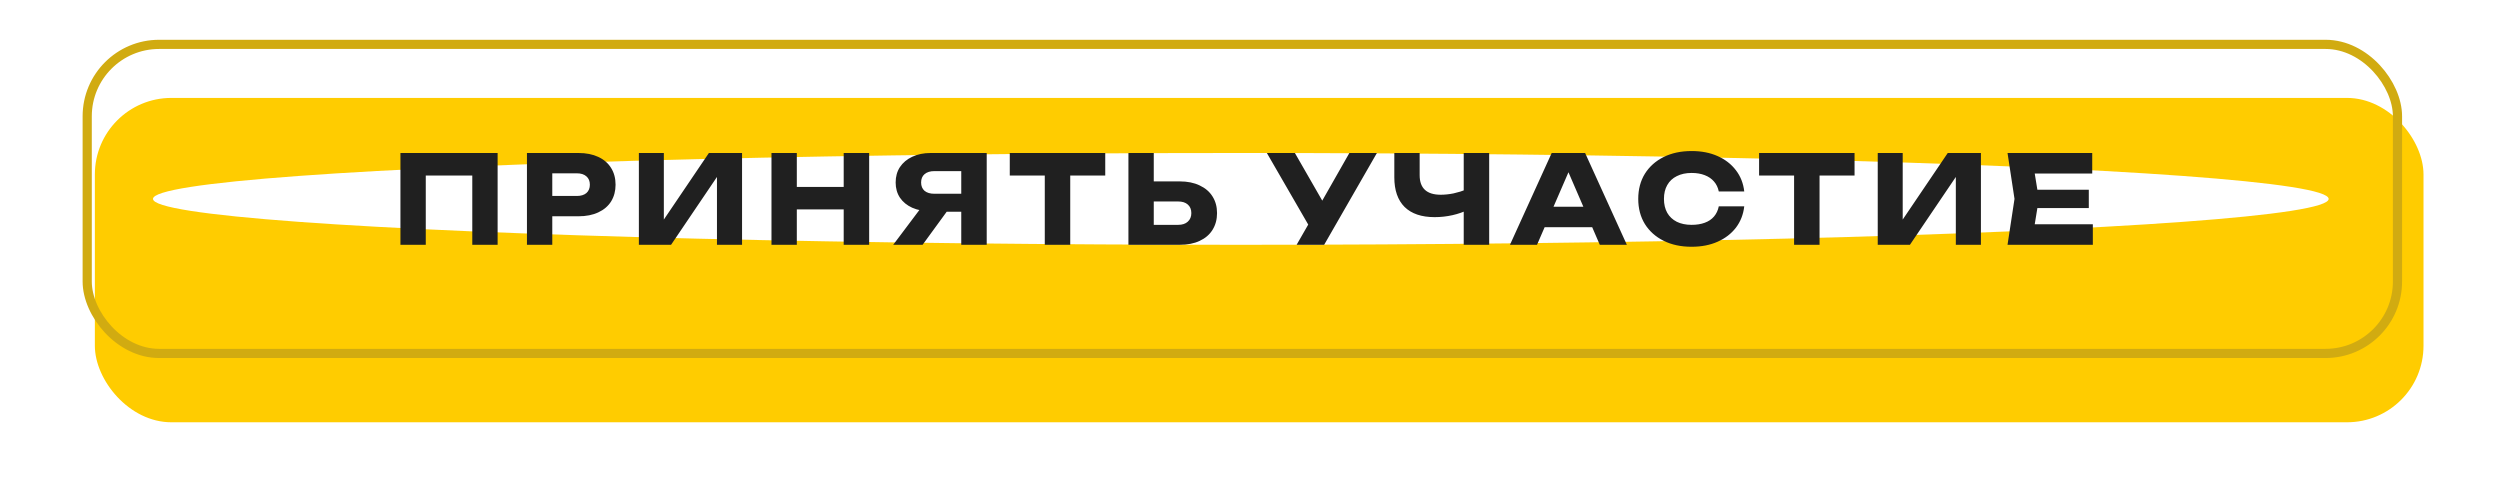
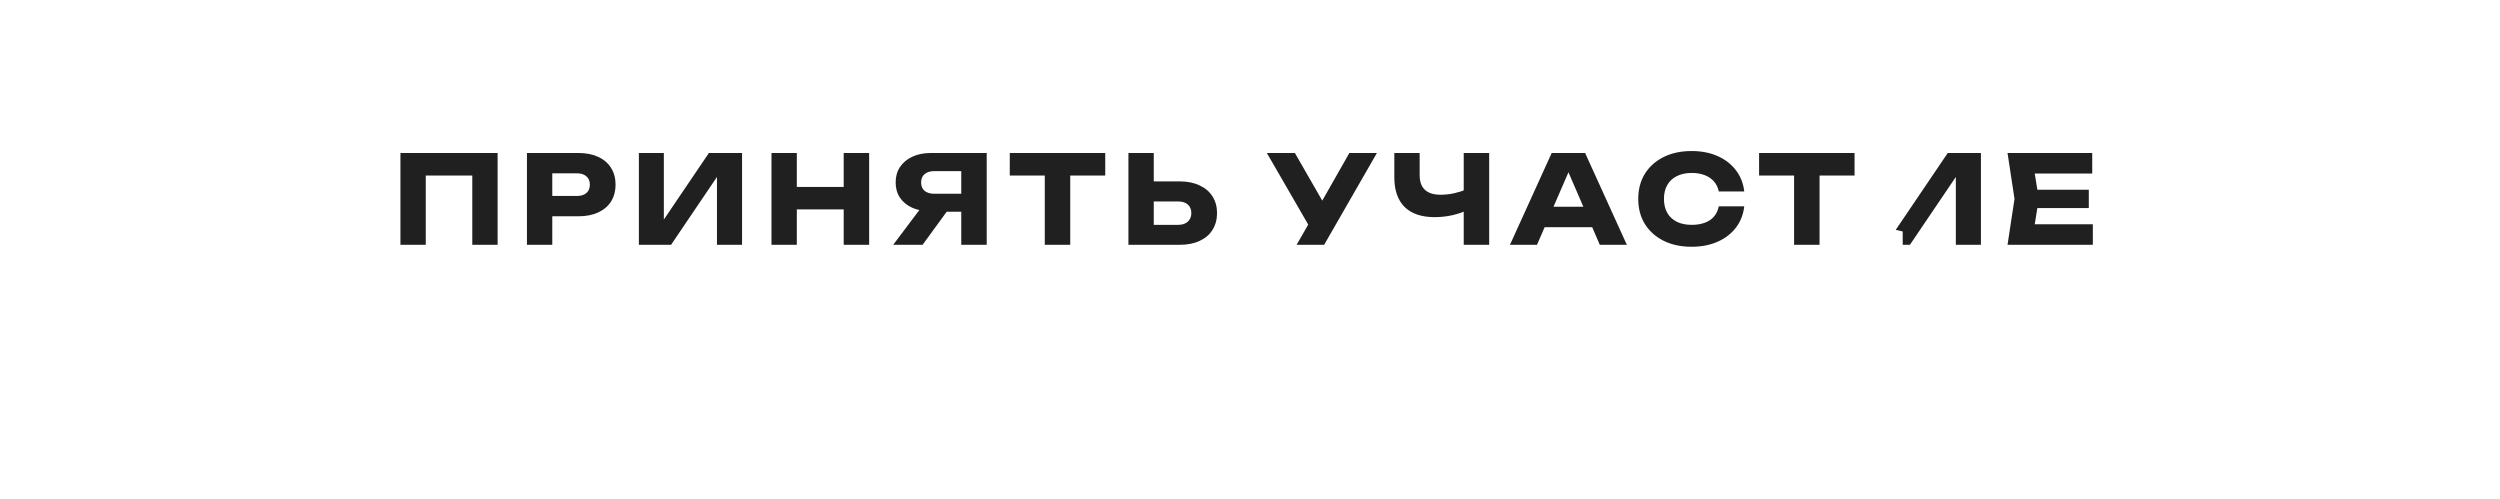
<svg xmlns="http://www.w3.org/2000/svg" width="817" height="163" viewBox="0 0 817 163" fill="none">
  <g filter="url(#filter0_d_878_812)">
-     <rect x="26" y="12" width="761" height="106" rx="25" fill="#FFCC00" />
-   </g>
+     </g>
  <g filter="url(#filter1_f_878_812)">
-     <rect x="28.5" y="14.5" width="755" height="101" rx="23.5" stroke="#D1AB11" stroke-width="3" />
-   </g>
+     </g>
  <g filter="url(#filter2_f_878_812)">
-     <ellipse cx="405.5" cy="65" rx="355.5" ry="15" fill="white" />
-   </g>
-   <path d="M162.623 50V80H154.343V53.6L158.063 57.36H135.423L139.143 53.6V80H130.863V50H162.623ZM189.046 50C191.553 50 193.713 50.427 195.526 51.28C197.366 52.133 198.766 53.347 199.726 54.92C200.686 56.467 201.166 58.28 201.166 60.36C201.166 62.413 200.686 64.227 199.726 65.8C198.766 67.347 197.366 68.547 195.526 69.4C193.713 70.253 191.553 70.68 189.046 70.68H176.046V64.04H188.526C189.86 64.04 190.9 63.72 191.646 63.08C192.393 62.413 192.766 61.507 192.766 60.36C192.766 59.187 192.393 58.28 191.646 57.64C190.9 56.973 189.86 56.64 188.526 56.64H176.766L180.486 52.8V80H172.206V50H189.046ZM208.784 80V50H216.944V75.64L214.664 75.12L231.664 50H242.504V80H234.304V53.88L236.624 54.4L219.304 80H208.784ZM252.12 50H260.4V80H252.12V50ZM275.72 50H284.04V80H275.72V50ZM256.76 61.08H279.16V68.44H256.76V61.08ZM316.699 63.32V69.2H304.179L304.139 69.04C301.846 69.04 299.833 68.653 298.099 67.88C296.393 67.107 295.059 66.013 294.099 64.6C293.166 63.187 292.699 61.533 292.699 59.64C292.699 57.693 293.166 56.013 294.099 54.6C295.059 53.16 296.393 52.04 298.099 51.24C299.833 50.413 301.846 50 304.139 50H322.459V80H314.139V52.2L317.859 55.92H305.339C303.979 55.92 302.913 56.253 302.139 56.92C301.393 57.56 301.019 58.467 301.019 59.64C301.019 60.787 301.393 61.693 302.139 62.36C302.913 63 303.979 63.32 305.339 63.32H316.699ZM311.739 65.96L301.499 80H291.899L302.459 65.96H311.739ZM341.434 53.64H349.754V80H341.434V53.64ZM329.994 50H361.194V57.36H329.994V50ZM368.769 80V50H377.049V77.2L373.329 73.48H385.009C386.369 73.48 387.422 73.133 388.169 72.44C388.942 71.747 389.329 70.813 389.329 69.64C389.329 68.44 388.942 67.507 388.169 66.84C387.422 66.173 386.369 65.84 385.009 65.84H372.609V59.28H385.529C388.062 59.28 390.235 59.72 392.049 60.6C393.889 61.453 395.289 62.653 396.249 64.2C397.235 65.747 397.729 67.56 397.729 69.64C397.729 71.72 397.235 73.547 396.249 75.12C395.289 76.667 393.889 77.867 392.049 78.72C390.235 79.573 388.062 80 385.529 80H368.769ZM423.732 80L429.132 70.6H429.252L440.972 50H449.972L432.732 80H423.732ZM429.012 75.96L414.012 50H423.172L434.892 70.4L429.012 75.96ZM468.824 70.96C464.558 70.96 461.291 69.853 459.024 67.64C456.784 65.4 455.664 62.173 455.664 57.96V50H463.944V57.28C463.944 59.387 464.518 60.973 465.664 62.04C466.811 63.107 468.531 63.64 470.824 63.64C472.158 63.64 473.558 63.493 475.024 63.2C476.491 62.88 477.958 62.427 479.424 61.84L479.904 68.48C478.304 69.28 476.558 69.893 474.664 70.32C472.771 70.747 470.824 70.96 468.824 70.96ZM478.344 80V50H486.664V80H478.344ZM502.054 74.24V67.56H522.734V74.24H502.054ZM518.014 50L531.654 80H522.814L511.374 53.52H513.774L502.294 80H493.454L507.094 50H518.014ZM570.018 67.44C569.725 70.08 568.818 72.4 567.298 74.4C565.778 76.373 563.778 77.907 561.298 79C558.845 80.093 556.018 80.64 552.818 80.64C549.325 80.64 546.272 79.987 543.658 78.68C541.045 77.373 539.005 75.547 537.538 73.2C536.098 70.853 535.378 68.12 535.378 65C535.378 61.88 536.098 59.147 537.538 56.8C539.005 54.453 541.045 52.627 543.658 51.32C546.272 50.013 549.325 49.36 552.818 49.36C556.018 49.36 558.845 49.907 561.298 51C563.778 52.093 565.778 53.64 567.298 55.64C568.818 57.613 569.725 59.92 570.018 62.56H561.698C561.432 61.28 560.912 60.2 560.138 59.32C559.365 58.413 558.352 57.72 557.098 57.24C555.872 56.76 554.445 56.52 552.818 56.52C550.952 56.52 549.338 56.867 547.978 57.56C546.618 58.227 545.578 59.2 544.858 60.48C544.138 61.733 543.778 63.24 543.778 65C543.778 66.76 544.138 68.28 544.858 69.56C545.578 70.813 546.618 71.787 547.978 72.48C549.338 73.147 550.952 73.48 552.818 73.48C554.445 73.48 555.872 73.253 557.098 72.8C558.352 72.347 559.365 71.667 560.138 70.76C560.912 69.853 561.432 68.747 561.698 67.44H570.018ZM586.309 53.64H594.629V80H586.309V53.64ZM574.869 50H606.069V57.36H574.869V50ZM613.644 80V50H621.804V75.64L619.524 75.12L636.524 50H647.364V80H639.164V53.88L641.484 54.4L624.164 80H613.644ZM682.62 62V68H660.66V62H682.62ZM666.3 65L664.34 77.04L660.98 73.28H683.94V80H656.06L658.34 65L656.06 50H683.74V56.72H660.98L664.34 52.96L666.3 65Z" fill="#202020" />
+     </g>
+   <path d="M162.623 50V80H154.343V53.6L158.063 57.36H135.423L139.143 53.6V80H130.863V50H162.623ZM189.046 50C191.553 50 193.713 50.427 195.526 51.28C197.366 52.133 198.766 53.347 199.726 54.92C200.686 56.467 201.166 58.28 201.166 60.36C201.166 62.413 200.686 64.227 199.726 65.8C198.766 67.347 197.366 68.547 195.526 69.4C193.713 70.253 191.553 70.68 189.046 70.68H176.046V64.04H188.526C189.86 64.04 190.9 63.72 191.646 63.08C192.393 62.413 192.766 61.507 192.766 60.36C192.766 59.187 192.393 58.28 191.646 57.64C190.9 56.973 189.86 56.64 188.526 56.64H176.766L180.486 52.8V80H172.206V50H189.046ZM208.784 80V50H216.944V75.64L214.664 75.12L231.664 50H242.504V80H234.304V53.88L236.624 54.4L219.304 80H208.784ZM252.12 50H260.4V80H252.12V50ZM275.72 50H284.04V80H275.72V50ZM256.76 61.08H279.16V68.44H256.76V61.08ZM316.699 63.32V69.2H304.179L304.139 69.04C301.846 69.04 299.833 68.653 298.099 67.88C296.393 67.107 295.059 66.013 294.099 64.6C293.166 63.187 292.699 61.533 292.699 59.64C292.699 57.693 293.166 56.013 294.099 54.6C295.059 53.16 296.393 52.04 298.099 51.24C299.833 50.413 301.846 50 304.139 50H322.459V80H314.139V52.2L317.859 55.92H305.339C303.979 55.92 302.913 56.253 302.139 56.92C301.393 57.56 301.019 58.467 301.019 59.64C301.019 60.787 301.393 61.693 302.139 62.36C302.913 63 303.979 63.32 305.339 63.32H316.699ZM311.739 65.96L301.499 80H291.899L302.459 65.96H311.739ZM341.434 53.64H349.754V80H341.434V53.64ZM329.994 50H361.194V57.36H329.994V50ZM368.769 80V50H377.049V77.2L373.329 73.48H385.009C386.369 73.48 387.422 73.133 388.169 72.44C388.942 71.747 389.329 70.813 389.329 69.64C389.329 68.44 388.942 67.507 388.169 66.84C387.422 66.173 386.369 65.84 385.009 65.84H372.609V59.28H385.529C388.062 59.28 390.235 59.72 392.049 60.6C393.889 61.453 395.289 62.653 396.249 64.2C397.235 65.747 397.729 67.56 397.729 69.64C397.729 71.72 397.235 73.547 396.249 75.12C395.289 76.667 393.889 77.867 392.049 78.72C390.235 79.573 388.062 80 385.529 80H368.769ZM423.732 80L429.132 70.6H429.252L440.972 50H449.972L432.732 80H423.732ZM429.012 75.96L414.012 50H423.172L434.892 70.4L429.012 75.96ZM468.824 70.96C464.558 70.96 461.291 69.853 459.024 67.64C456.784 65.4 455.664 62.173 455.664 57.96V50H463.944V57.28C463.944 59.387 464.518 60.973 465.664 62.04C466.811 63.107 468.531 63.64 470.824 63.64C472.158 63.64 473.558 63.493 475.024 63.2C476.491 62.88 477.958 62.427 479.424 61.84L479.904 68.48C478.304 69.28 476.558 69.893 474.664 70.32C472.771 70.747 470.824 70.96 468.824 70.96ZM478.344 80V50H486.664V80H478.344ZM502.054 74.24V67.56H522.734V74.24H502.054ZM518.014 50L531.654 80H522.814L511.374 53.52H513.774L502.294 80H493.454L507.094 50H518.014ZM570.018 67.44C569.725 70.08 568.818 72.4 567.298 74.4C565.778 76.373 563.778 77.907 561.298 79C558.845 80.093 556.018 80.64 552.818 80.64C549.325 80.64 546.272 79.987 543.658 78.68C541.045 77.373 539.005 75.547 537.538 73.2C536.098 70.853 535.378 68.12 535.378 65C535.378 61.88 536.098 59.147 537.538 56.8C539.005 54.453 541.045 52.627 543.658 51.32C546.272 50.013 549.325 49.36 552.818 49.36C556.018 49.36 558.845 49.907 561.298 51C563.778 52.093 565.778 53.64 567.298 55.64C568.818 57.613 569.725 59.92 570.018 62.56H561.698C561.432 61.28 560.912 60.2 560.138 59.32C559.365 58.413 558.352 57.72 557.098 57.24C555.872 56.76 554.445 56.52 552.818 56.52C550.952 56.52 549.338 56.867 547.978 57.56C546.618 58.227 545.578 59.2 544.858 60.48C544.138 61.733 543.778 63.24 543.778 65C543.778 66.76 544.138 68.28 544.858 69.56C545.578 70.813 546.618 71.787 547.978 72.48C549.338 73.147 550.952 73.48 552.818 73.48C554.445 73.48 555.872 73.253 557.098 72.8C558.352 72.347 559.365 71.667 560.138 70.76C560.912 69.853 561.432 68.747 561.698 67.44H570.018ZM586.309 53.64H594.629V80H586.309V53.64ZM574.869 50H606.069V57.36H574.869V50ZM613.644 80H621.804V75.64L619.524 75.12L636.524 50H647.364V80H639.164V53.88L641.484 54.4L624.164 80H613.644ZM682.62 62V68H660.66V62H682.62ZM666.3 65L664.34 77.04L660.98 73.28H683.94V80H656.06L658.34 65L656.06 50H683.74V56.72H660.98L664.34 52.96L666.3 65Z" fill="#202020" />
  <defs>
    <filter id="filter0_d_878_812" x="6" y="7" width="811" height="156" filterUnits="userSpaceOnUse" color-interpolation-filters="sRGB">
      <feFlood flood-opacity="0" result="BackgroundImageFix" />
      <feColorMatrix in="SourceAlpha" type="matrix" values="0 0 0 0 0 0 0 0 0 0 0 0 0 0 0 0 0 0 127 0" result="hardAlpha" />
      <feOffset dx="5" dy="20" />
      <feGaussianBlur stdDeviation="12.5" />
      <feComposite in2="hardAlpha" operator="out" />
      <feColorMatrix type="matrix" values="0 0 0 0 0 0 0 0 0 0 0 0 0 0 0 0 0 0 0.25 0" />
      <feBlend mode="normal" in2="BackgroundImageFix" result="effect1_dropShadow_878_812" />
      <feBlend mode="normal" in="SourceGraphic" in2="effect1_dropShadow_878_812" result="shape" />
    </filter>
    <filter id="filter1_f_878_812" x="24" y="10" width="764" height="110" filterUnits="userSpaceOnUse" color-interpolation-filters="sRGB">
      <feFlood flood-opacity="0" result="BackgroundImageFix" />
      <feBlend mode="normal" in="SourceGraphic" in2="BackgroundImageFix" result="shape" />
      <feGaussianBlur stdDeviation="1.5" result="effect1_foregroundBlur_878_812" />
    </filter>
    <filter id="filter2_f_878_812" x="0" y="0" width="811" height="130" filterUnits="userSpaceOnUse" color-interpolation-filters="sRGB">
      <feFlood flood-opacity="0" result="BackgroundImageFix" />
      <feBlend mode="normal" in="SourceGraphic" in2="BackgroundImageFix" result="shape" />
      <feGaussianBlur stdDeviation="25" result="effect1_foregroundBlur_878_812" />
    </filter>
  </defs>
</svg>